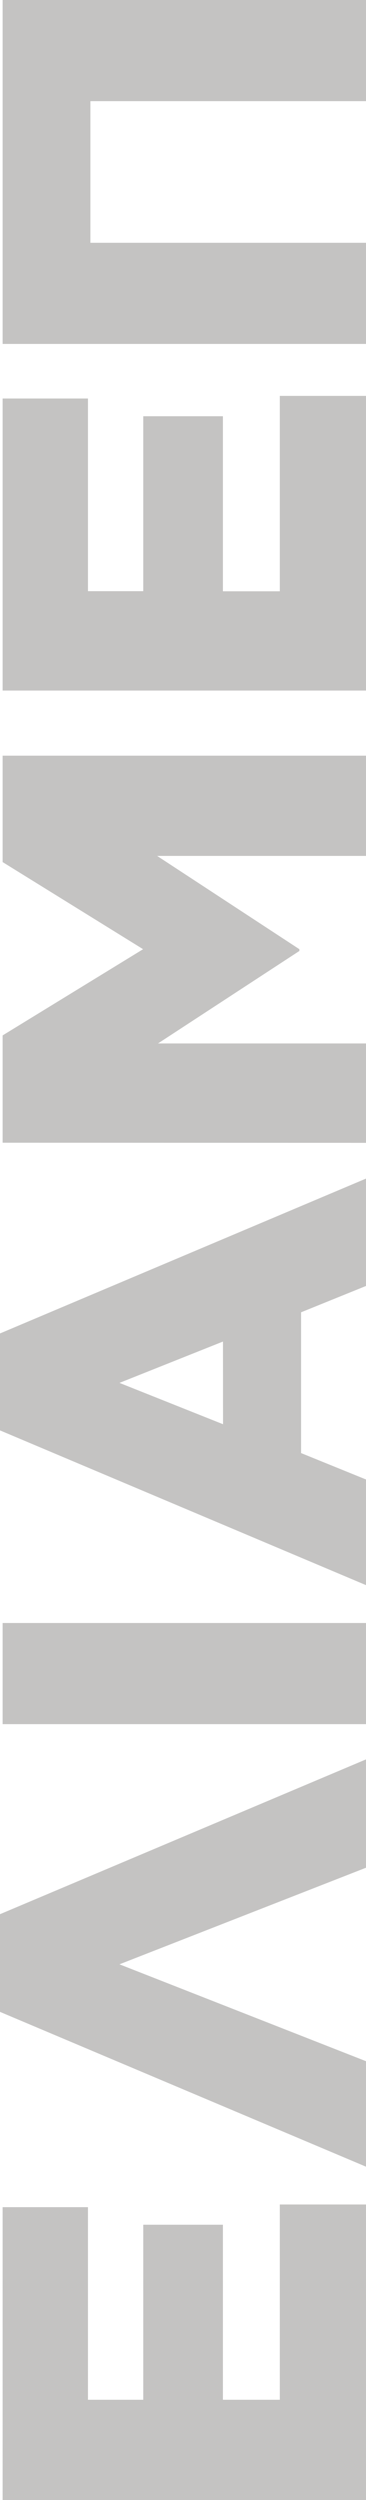
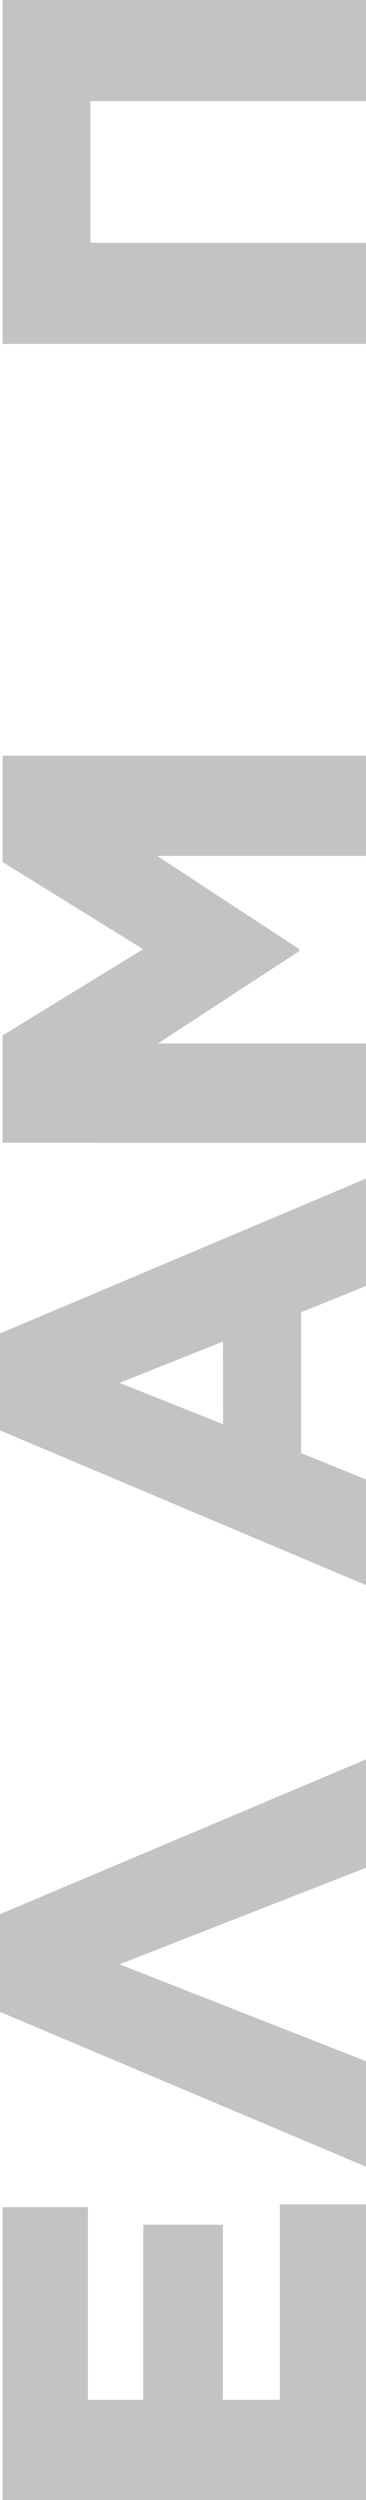
<svg xmlns="http://www.w3.org/2000/svg" id="Layer_1" data-name="Layer 1" viewBox="0 0 64.33 438.46">
  <g id="Group_36263" data-name="Group 36263" style="opacity:0.25">
    <path id="Path_154" data-name="Path 154" d="M.46,438.46V387.09h15v33.78h9.72v-30.7h14v30.7h10V386.62H64.33v51.84Z" transform="translate(0 0)" style="fill:#12110b" />
-     <rect id="Rectangle_4" data-name="Rectangle 4" x="0.46" y="284.64" width="63.87" height="17.74" style="fill:#12110b" />
    <path id="Path_155" data-name="Path 155" d="M39.19,235.28,21,242.53l18.2,7.25ZM0,250.86v-17l64.33-27.16v18.83l-11.41,4.62v24.69l11.41,4.63V278L0,250.86" transform="translate(0 0)" style="fill:#12110b" />
    <path id="Path_156" data-name="Path 156" d="M.46,200.41V181.59l24.69-15.12L.46,151.19V132.53H64.33v17.58H27.62l25,16.36v.31L27.77,183H64.33v17.43Z" transform="translate(0 0)" style="fill:#12110b" />
    <path id="Path_157" data-name="Path 157" d="M21,344.5l43.35,17V380L0,352.84V335.71l64.33-27.15v19Z" transform="translate(0 0)" style="fill:#12110b" />
-     <path id="Path_158" data-name="Path 158" d="M.46,121.11V69.89h15v33.79h9.72V73h14v30.7h10V69.43H64.33v51.68Z" transform="translate(0 0)" style="fill:#12110b" />
    <path id="Path_159" data-name="Path 159" d="M.46,60.32H64.33V42.58H15.89V17.74H64.33V0H.46Z" transform="translate(0 0)" style="fill:#12110b" />
  </g>
</svg>